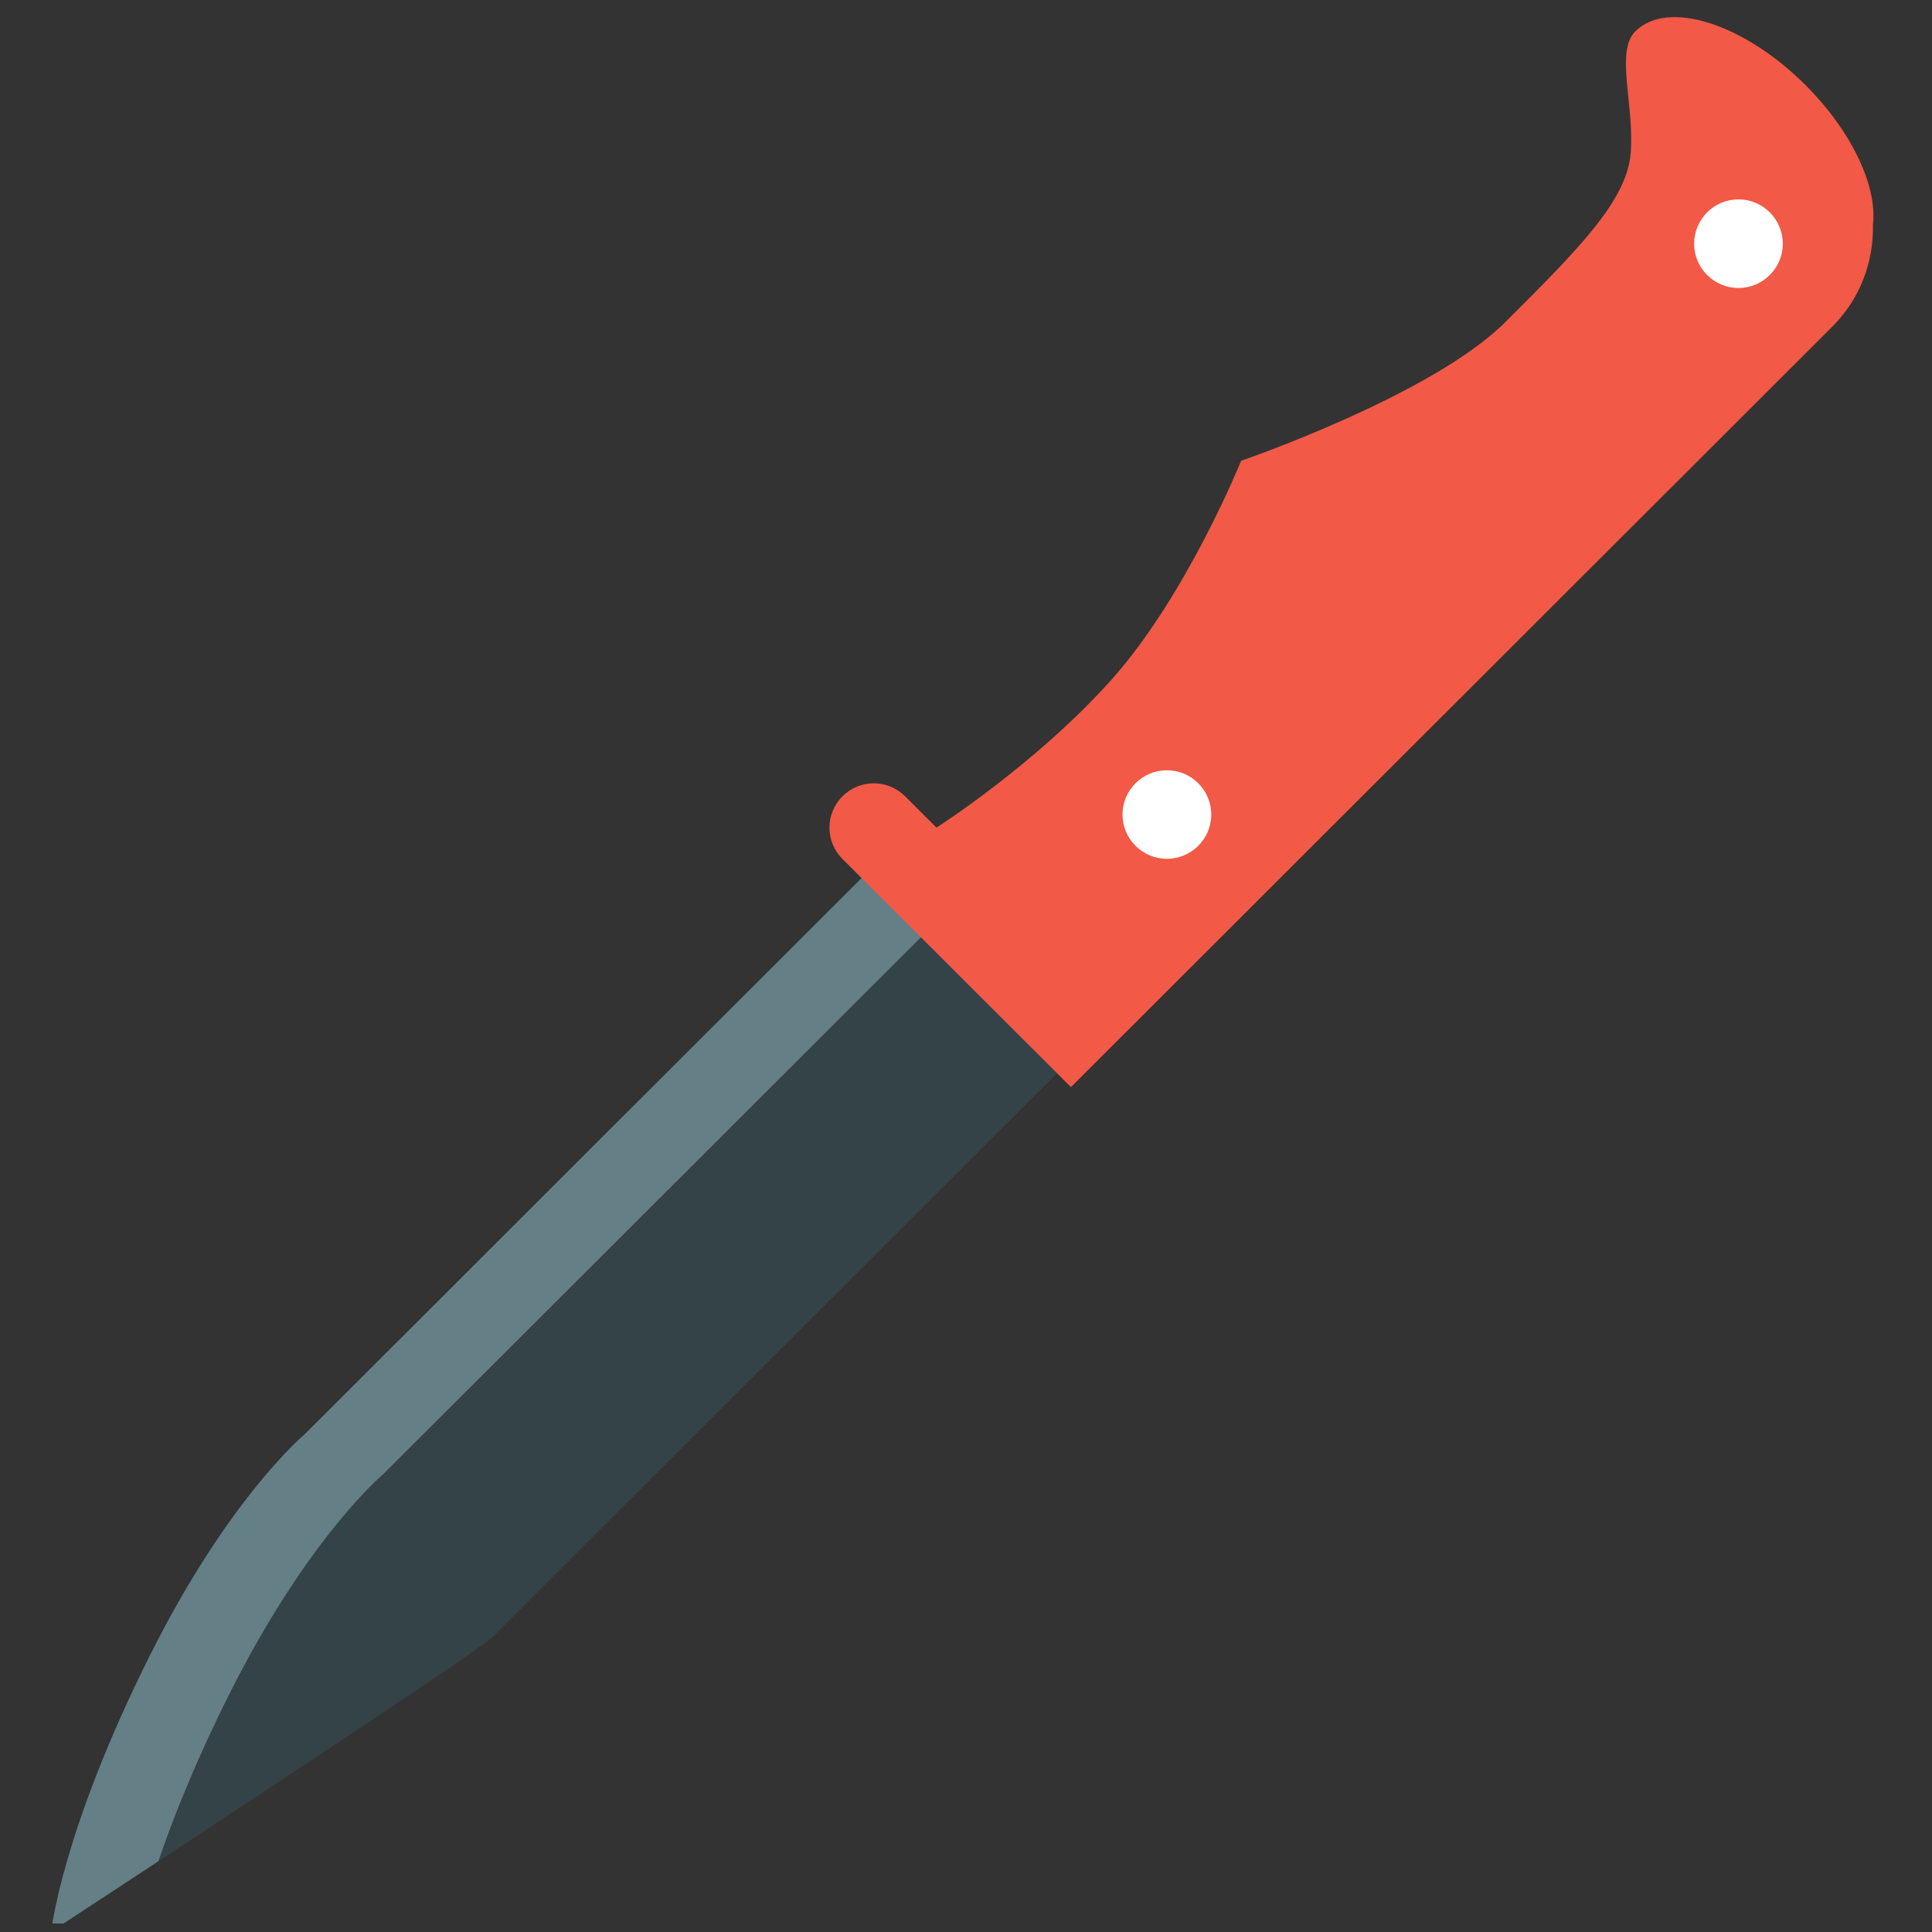
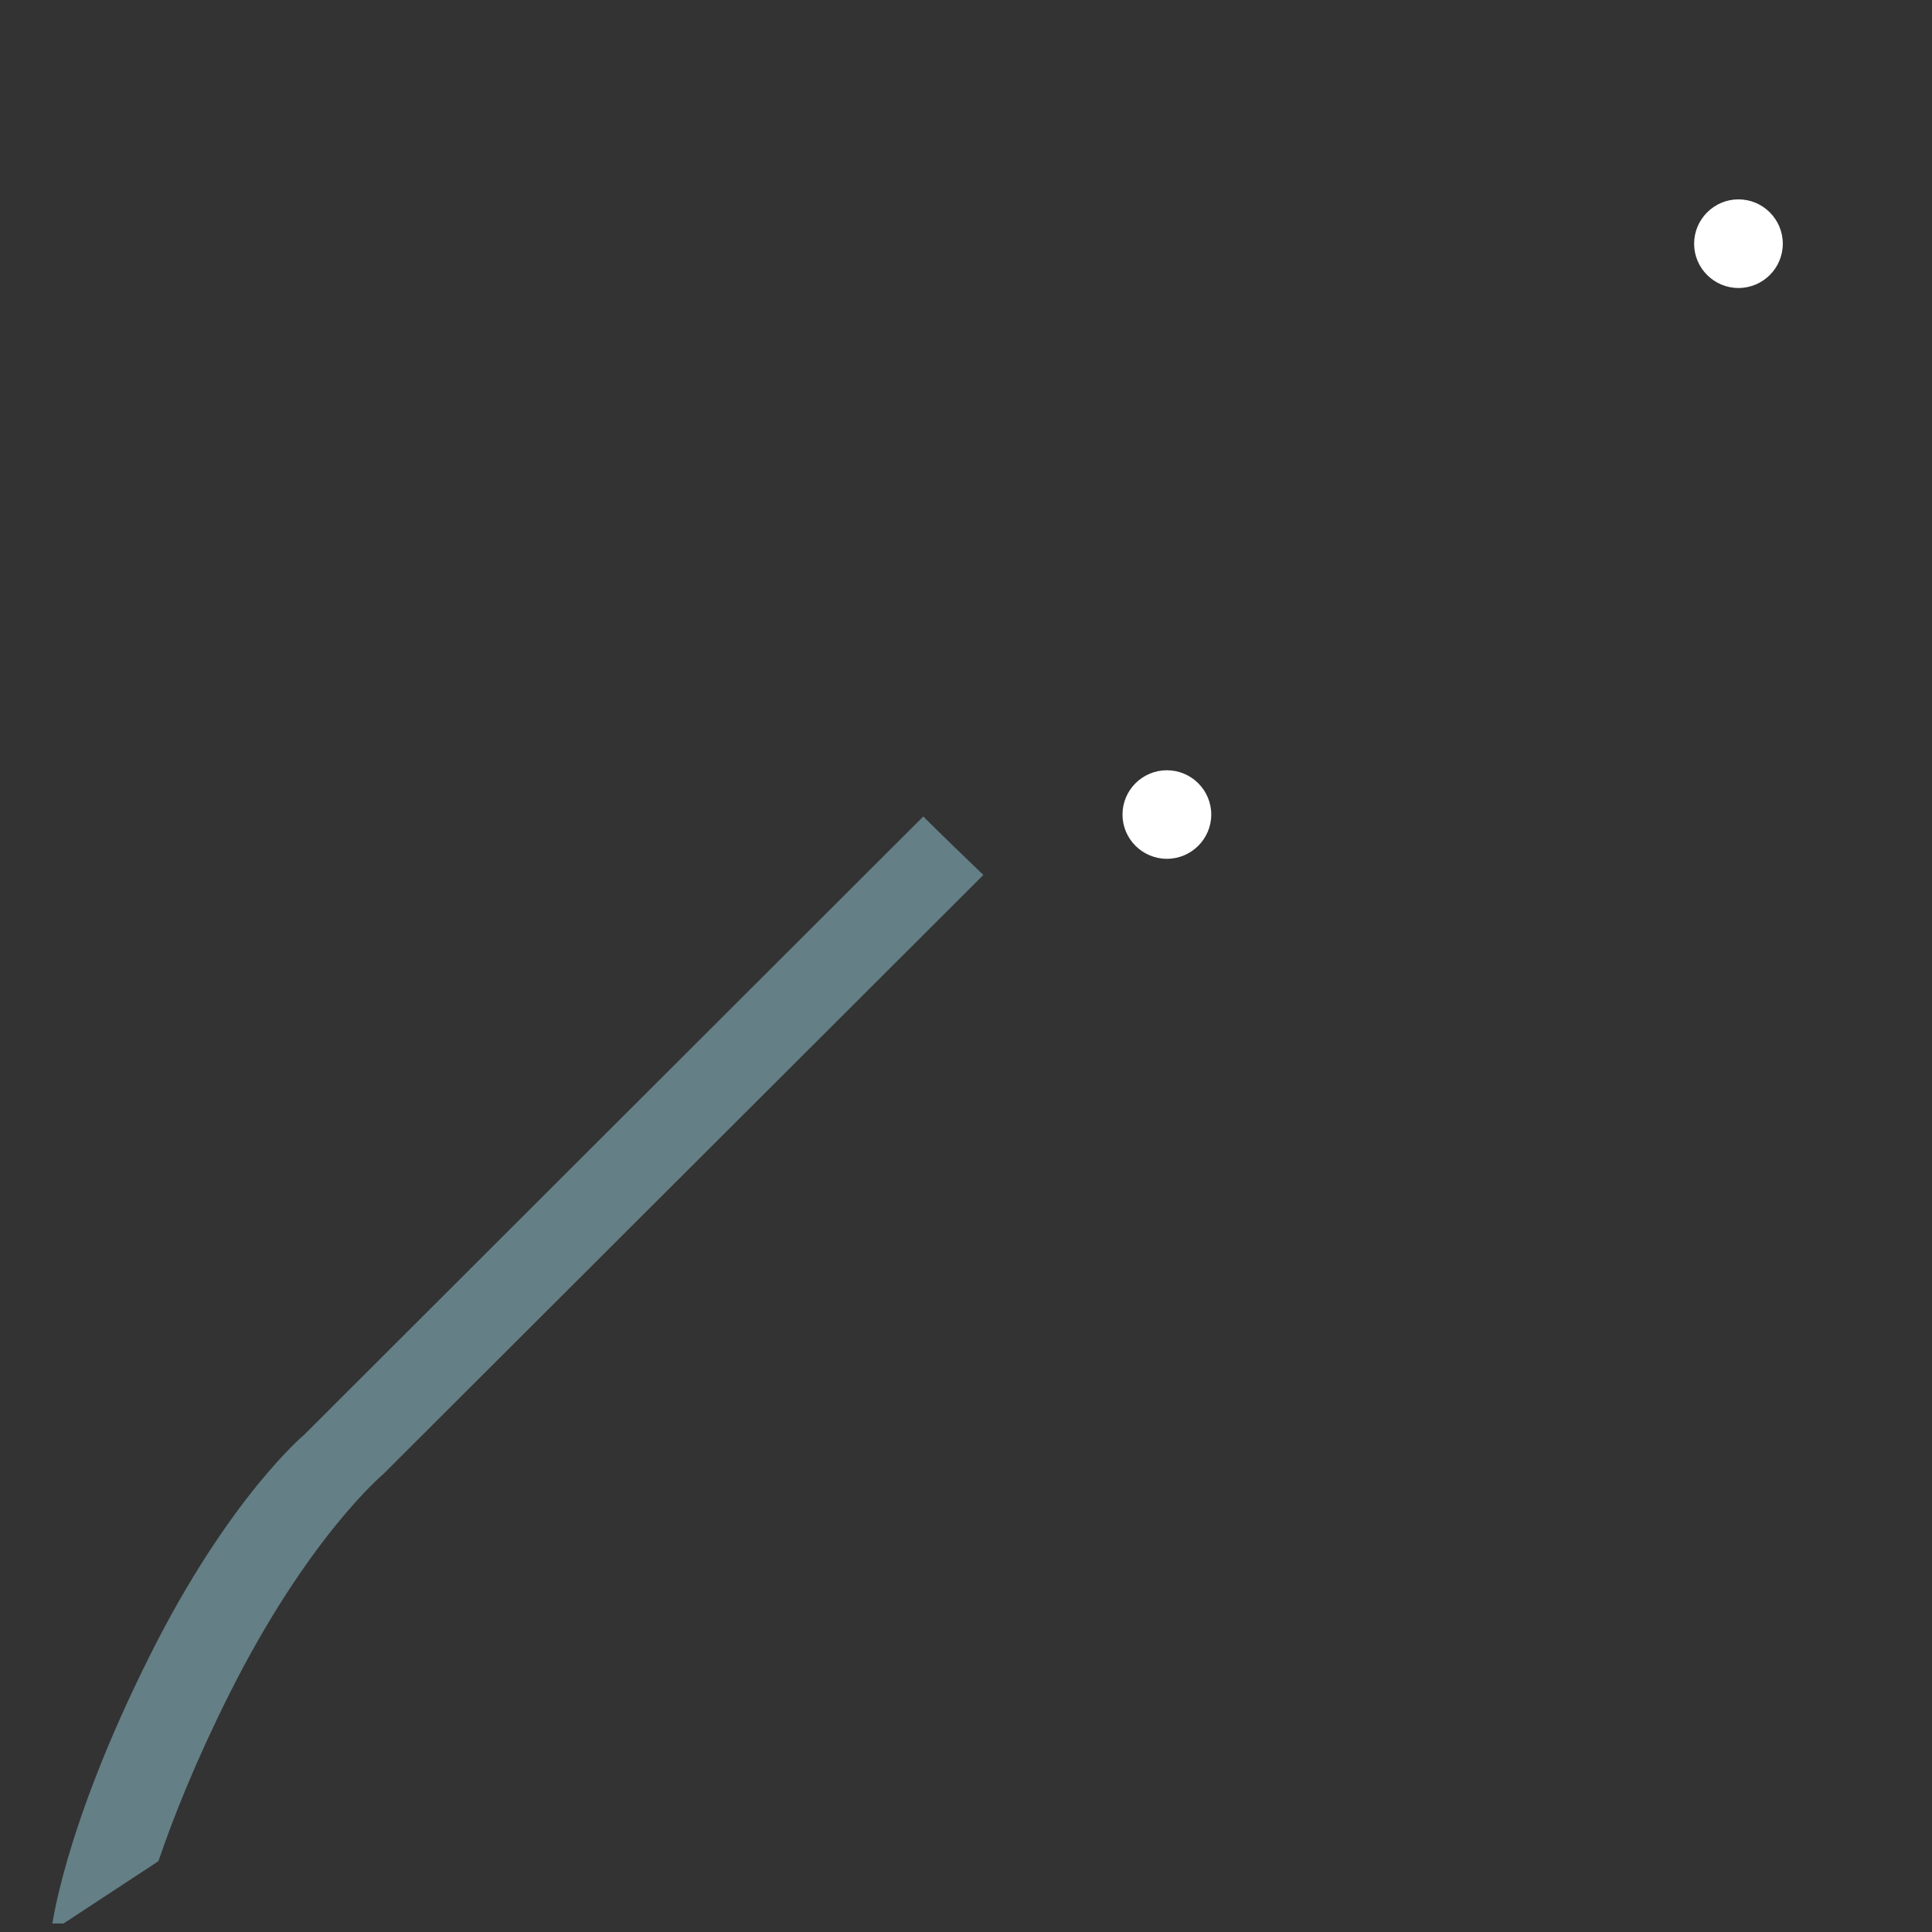
<svg xmlns="http://www.w3.org/2000/svg" width="150" zoomAndPan="magnify" viewBox="0 0 112.5 112.5" height="150" preserveAspectRatio="xMidYMid meet" version="1.0">
  <rect x="0" y="0" width="112.5" height="112.5" fill="#333333" stroke="none" />
  <defs>
    <clipPath id="id1">
      <path d="M 2.926 47 L 66 47 L 66 112.004 L 2.926 112.004 Z M 2.926 47 " clip-rule="nonzero" />
    </clipPath>
    <clipPath id="id2">
      <path d="M 2.926 47 L 58 47 L 58 112.004 L 2.926 112.004 Z M 2.926 47 " clip-rule="nonzero" />
    </clipPath>
    <clipPath id="id3">
-       <path d="M 48 0 L 109.426 0 L 109.426 64 L 48 64 Z M 48 0 " clip-rule="nonzero" />
-     </clipPath>
+       </clipPath>
  </defs>
  <g clip-path="url(#id1)">
-     <path fill="#334348" d="M 28.625 95.375 L 65.363 58.691 C 61.496 54.965 57.57 51.309 53.762 47.543 L 17.711 83.547 C 17.711 83.547 13.328 87.203 8.73 96.395 C 3.59 106.66 2.98 112.477 2.98 112.477 C 2.98 112.477 27.715 96.285 28.625 95.375 " fill-opacity="1" fill-rule="nonzero" />
-   </g>
+     </g>
  <g clip-path="url(#id2)">
    <path fill="#647f85" d="M 9.223 108.379 C 10.086 105.84 11.383 102.586 13.328 98.695 C 17.93 89.5 22.312 85.844 22.312 85.844 L 57.262 50.949 C 56.086 49.82 54.914 48.691 53.762 47.543 L 17.711 83.547 C 17.711 83.547 13.328 87.203 8.73 96.395 C 3.59 106.66 2.98 112.477 2.98 112.477 C 2.98 112.477 5.625 110.746 9.223 108.379 " fill-opacity="1" fill-rule="nonzero" />
  </g>
  <g clip-path="url(#id3)">
    <path fill="#f25946" d="M 54.531 48.191 C 54.531 48.191 60.305 44.512 64.707 39.594 C 69.105 34.68 72.27 26.832 72.27 26.832 C 72.27 26.832 83.383 23.023 87.652 18.758 C 91.93 14.488 94.758 11.668 94.961 8.859 C 95.16 6.051 94.051 2.992 95.223 1.828 C 97.094 -0.047 101.531 1.359 105.133 4.953 C 107.859 7.68 109.328 10.883 109.059 13.094 C 109.109 15.234 108.324 17.395 106.695 19.02 L 62.359 63.301 L 50.879 51.836 L 49.055 50.016 C 48.047 49.008 48.047 47.379 49.055 46.371 C 50.066 45.359 51.695 45.359 52.707 46.371 L 54.531 48.191 " fill-opacity="1" fill-rule="nonzero" />
  </g>
  <path fill="#ffffff" d="M 98.648 14.191 C 98.648 12.77 99.809 11.609 101.23 11.609 C 102.656 11.609 103.812 12.77 103.812 14.191 C 103.812 15.613 102.656 16.77 101.23 16.77 C 99.809 16.77 98.648 15.613 98.648 14.191 " fill-opacity="1" fill-rule="nonzero" />
  <path fill="#ffffff" d="M 65.363 47.43 C 65.363 46.008 66.523 44.852 67.949 44.852 C 69.371 44.852 70.531 46.008 70.531 47.43 C 70.531 48.852 69.371 50.008 67.949 50.008 C 66.523 50.008 65.363 48.852 65.363 47.43 " fill-opacity="1" fill-rule="nonzero" />
</svg>